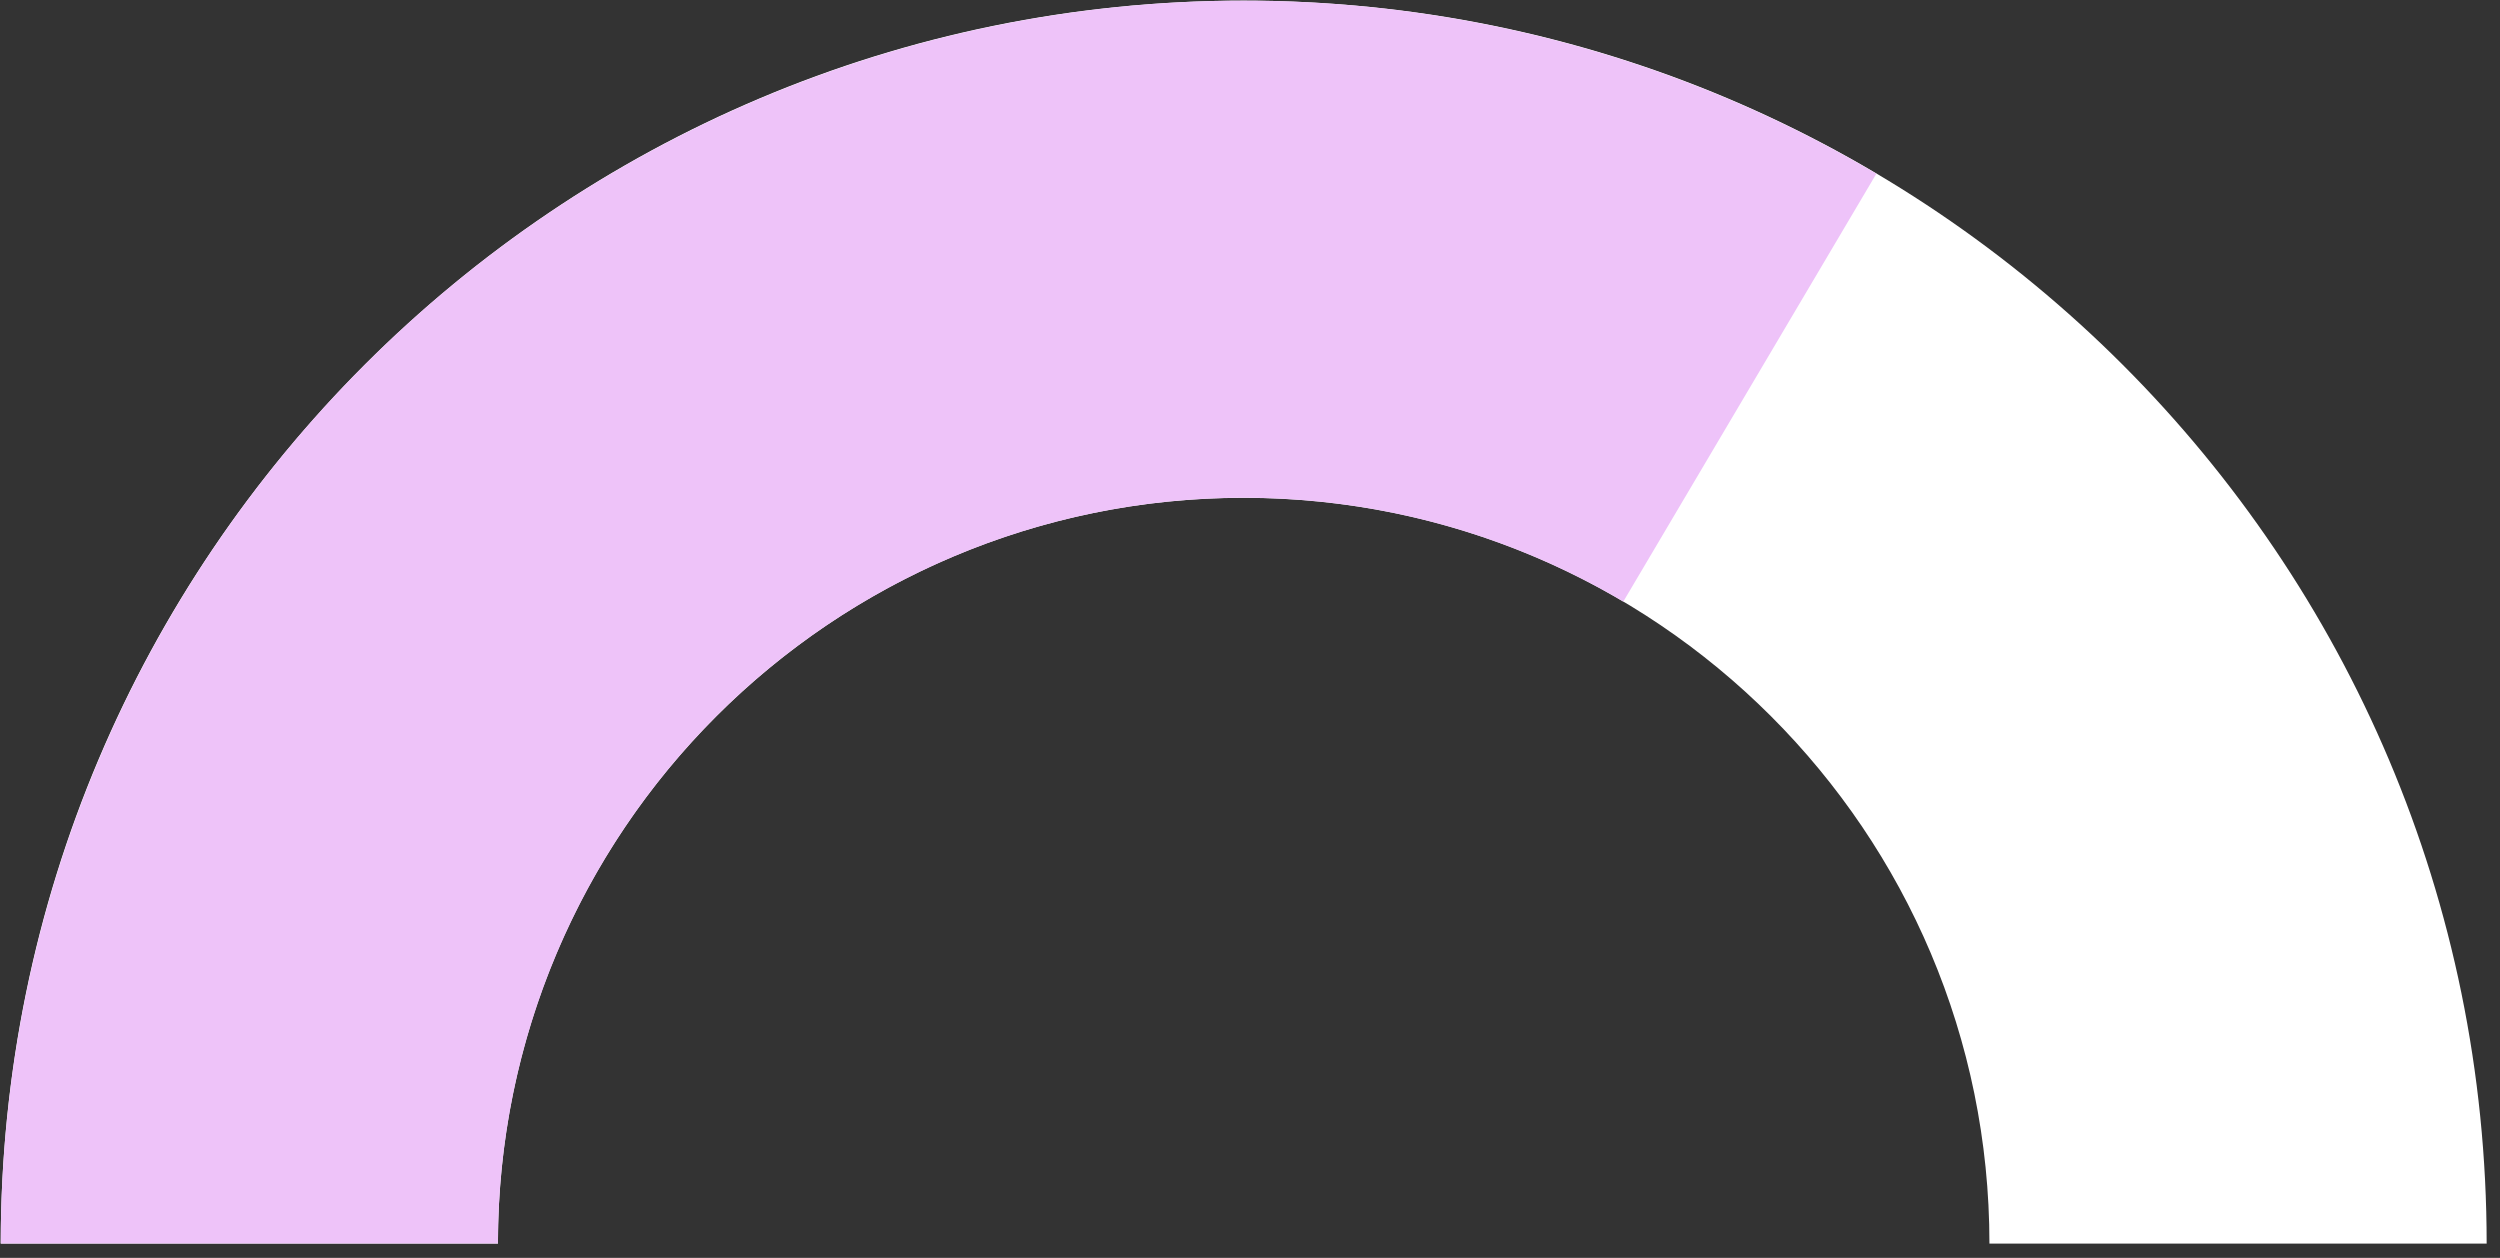
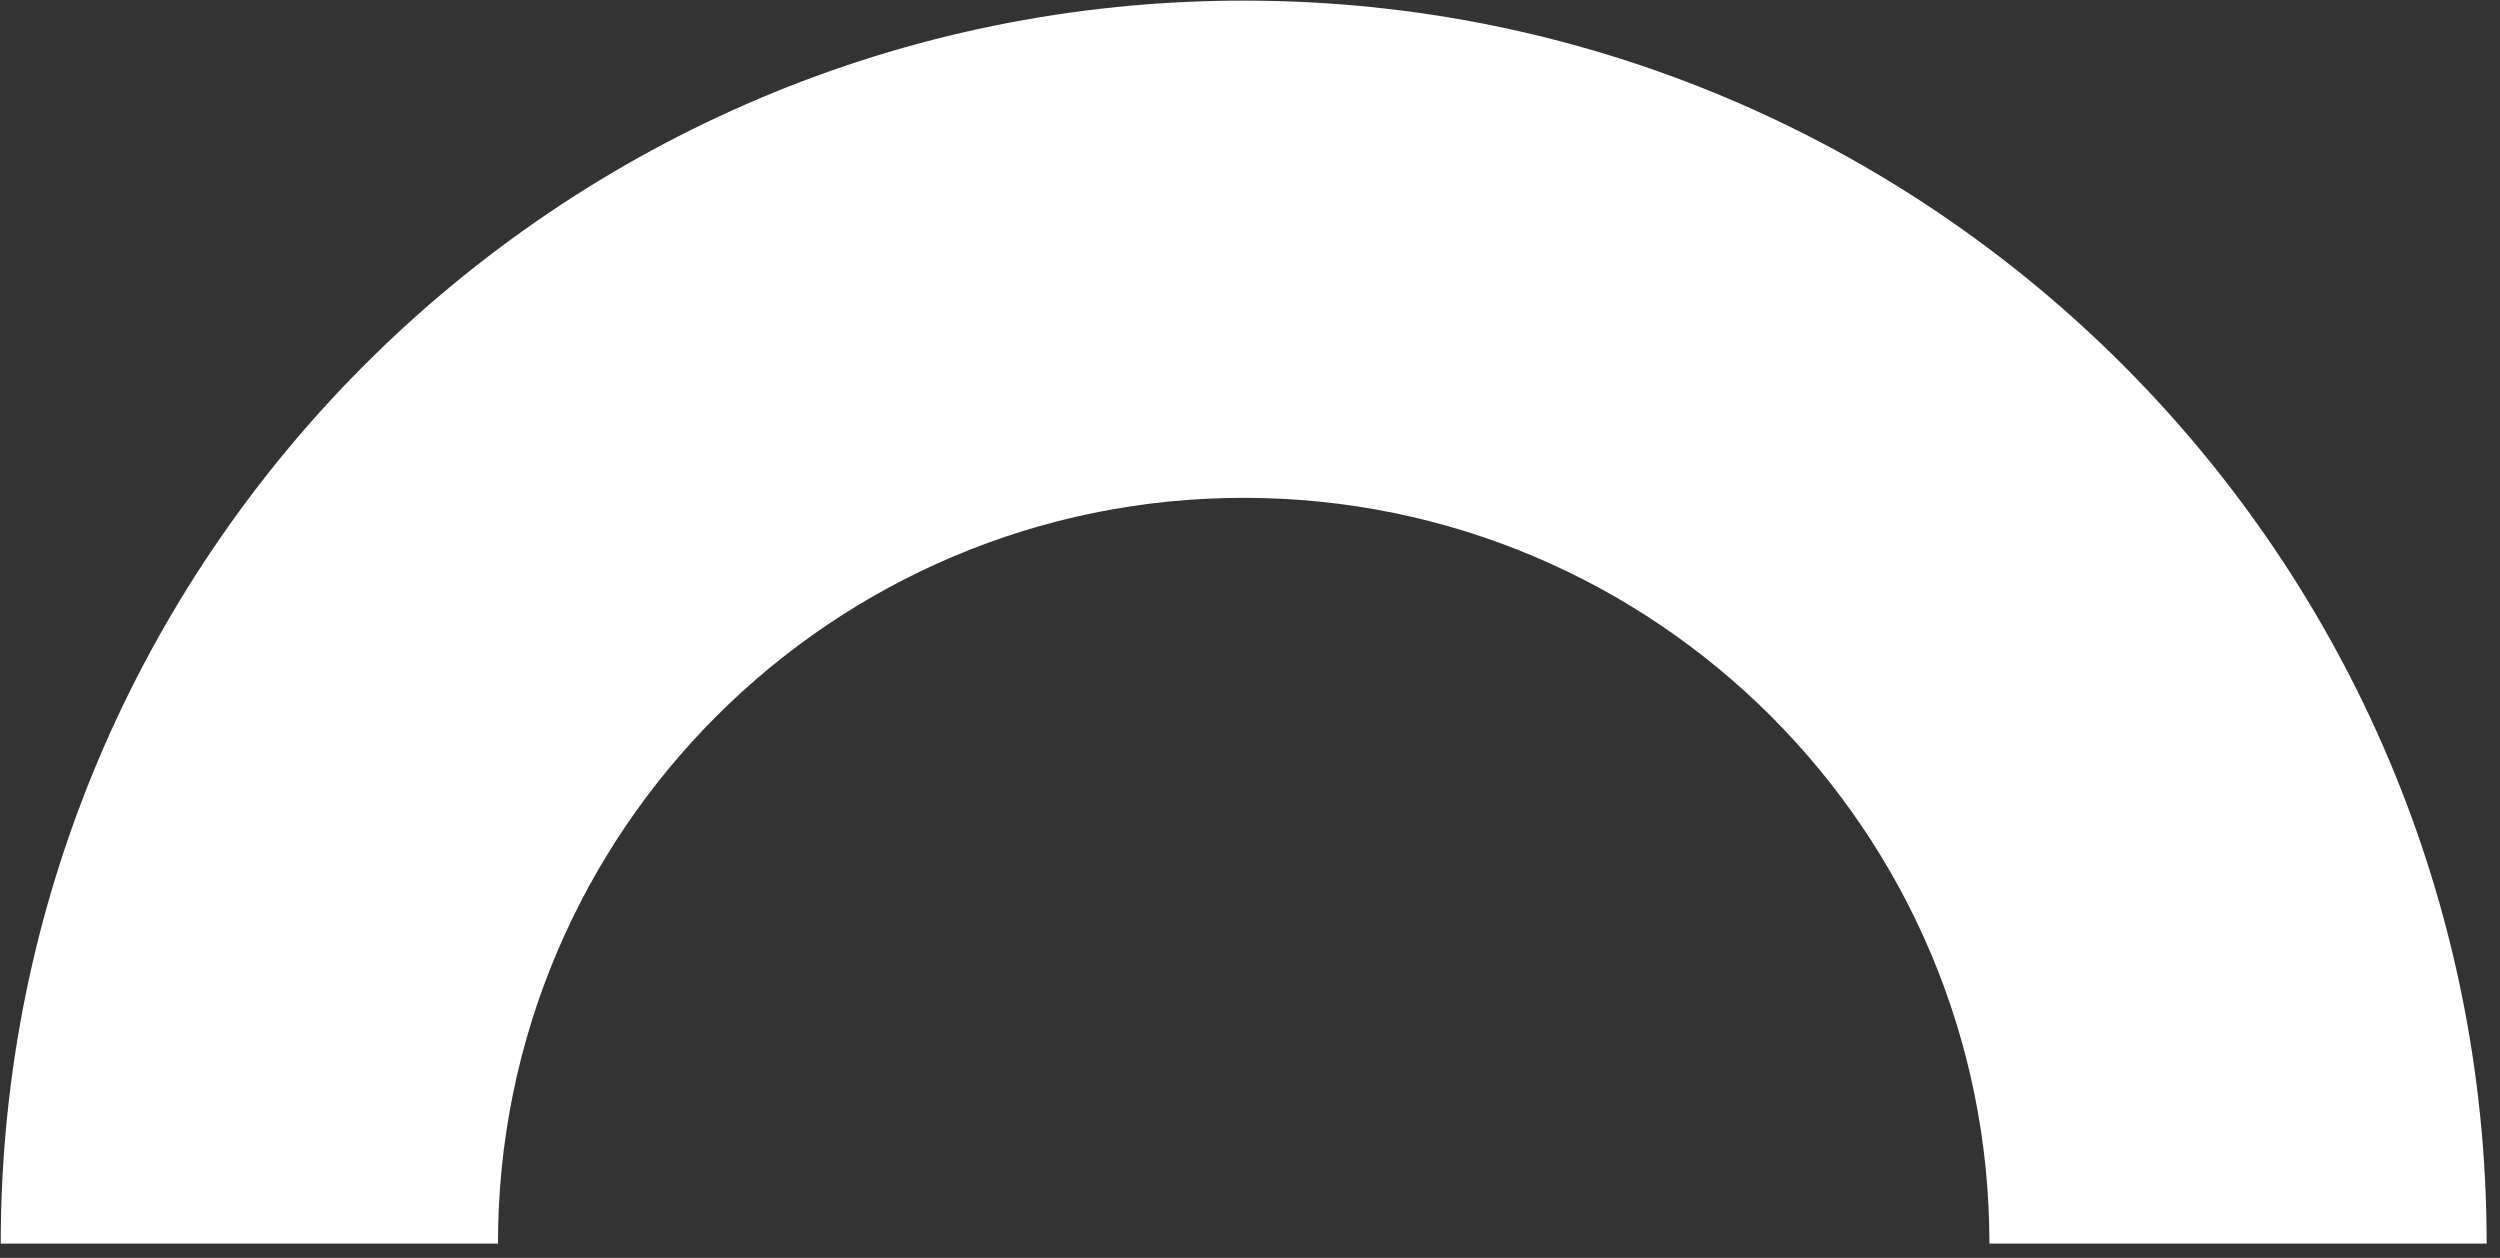
<svg xmlns="http://www.w3.org/2000/svg" width="159" height="80" viewBox="0 0 159 80" fill="none">
  <rect x="0" y="0" width="159" height="80" fill="#333333" stroke="none" />
  <g clip-path="url(#clip0_1544_4006)">
    <path d="M0.047 79.091C0.047 35.431 35.439 0.039 79.099 0.039C122.759 0.039 158.151 35.431 158.151 79.091H126.528C126.528 52.896 105.294 31.662 79.099 31.662C52.904 31.662 31.67 52.896 31.67 79.091H0.047Z" fill="white" />
-     <path d="M0.047 79.091C0.047 50.698 15.273 24.493 39.933 10.423C64.594 -3.641 94.905 -3.403 119.338 11.045L103.241 38.262C88.581 29.589 70.395 29.449 55.599 37.888C40.804 46.328 31.67 62.056 31.67 79.086H0.047V79.091Z" fill="#EEC3F9" />
  </g>
  <defs>
    <clipPath id="clip0_1544_4006">
      <rect width="158.104" height="79.052" fill="white" transform="translate(0.047 0.039)" />
    </clipPath>
  </defs>
</svg>